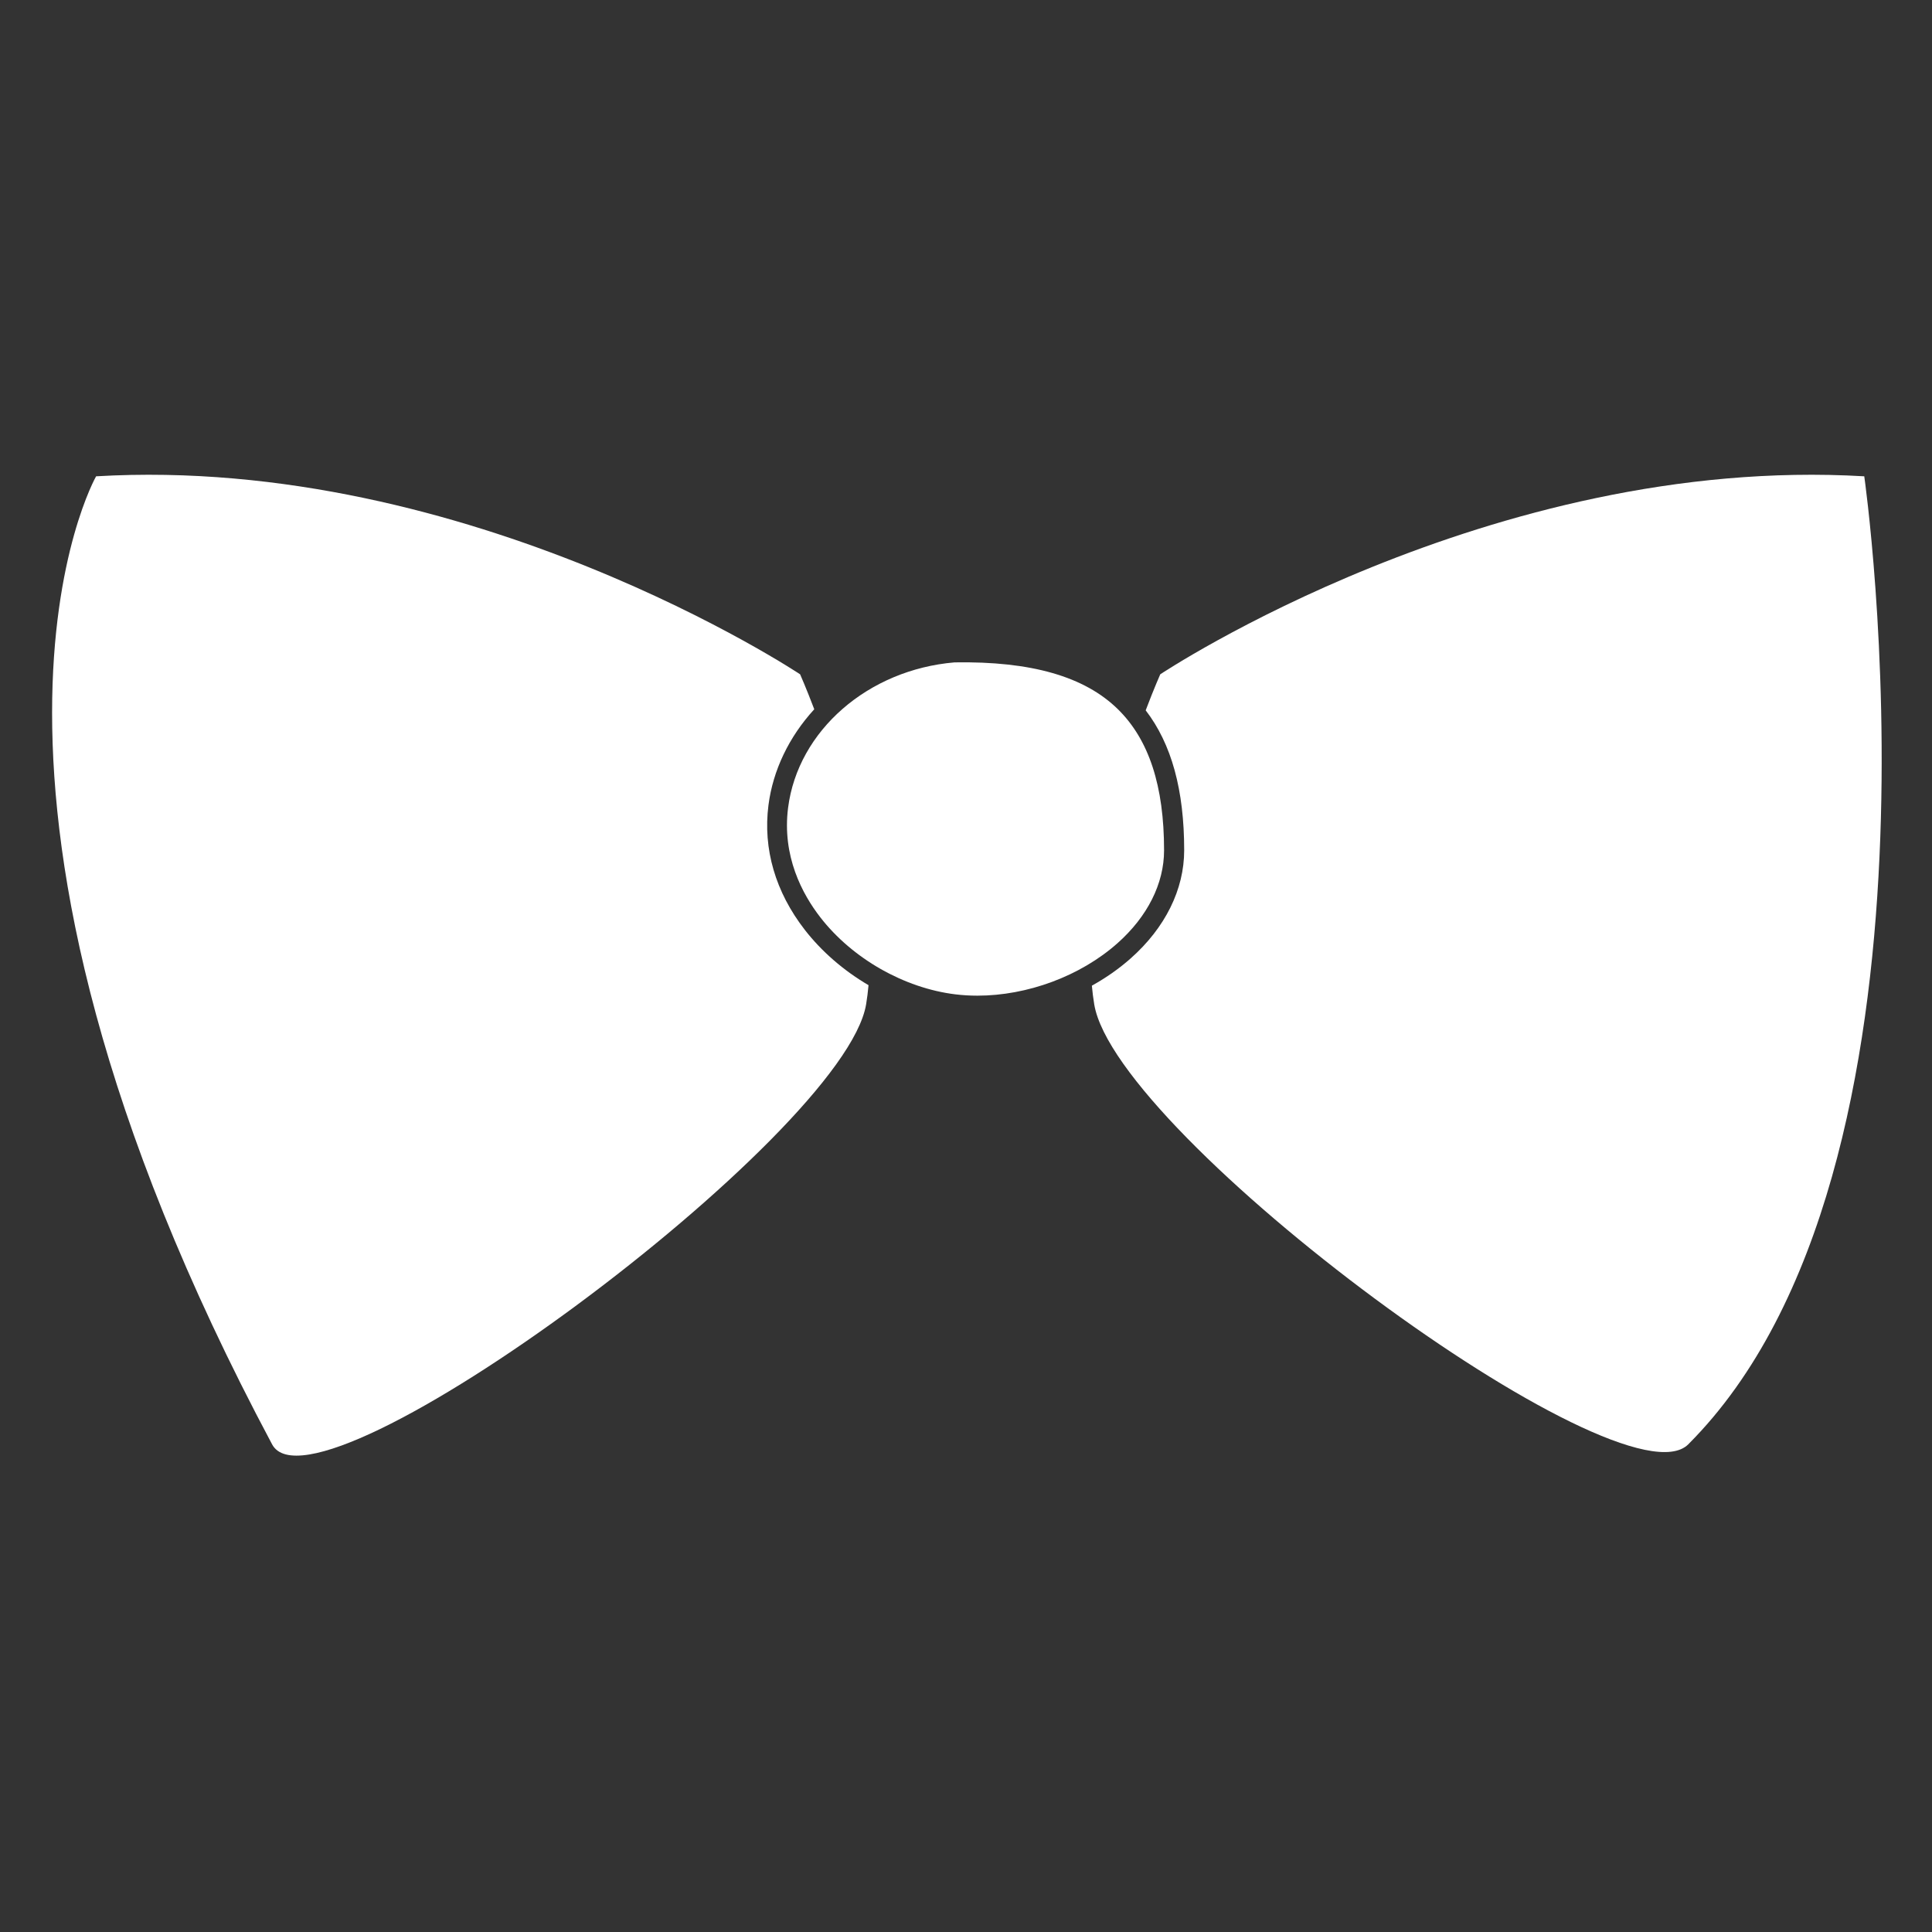
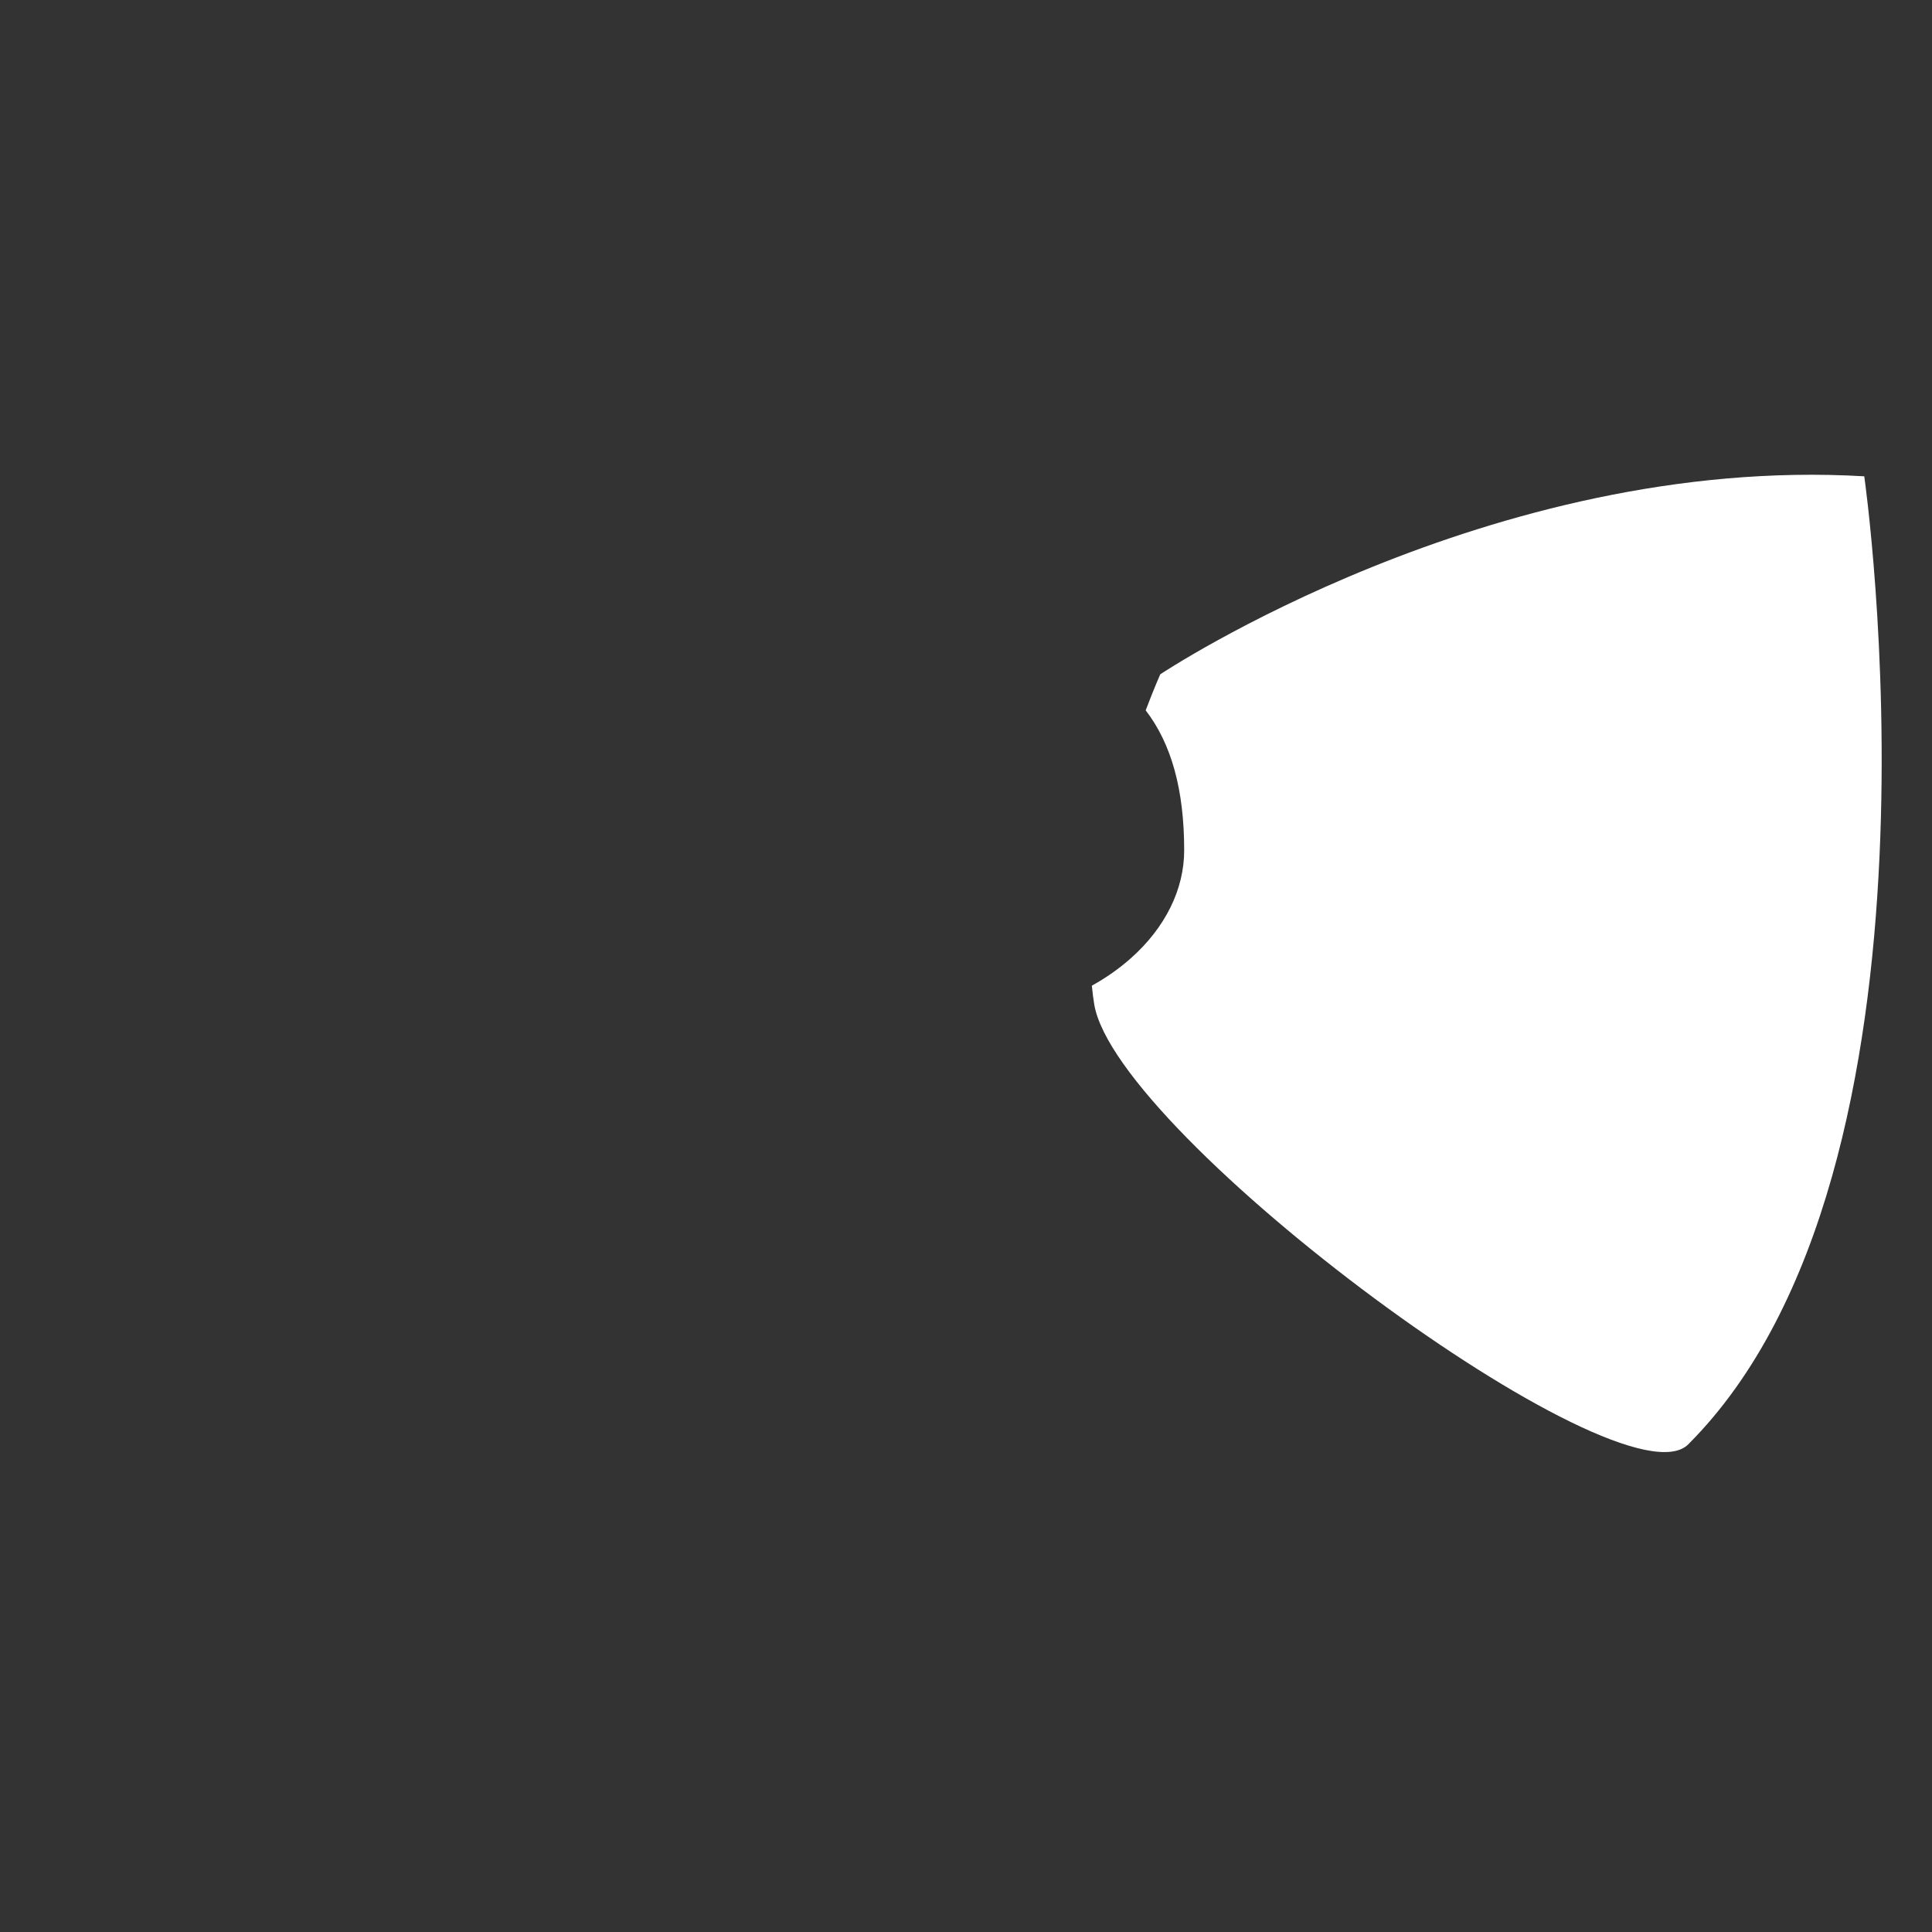
<svg xmlns="http://www.w3.org/2000/svg" version="1.1" id="Ebene_1" x="0px" y="0px" viewBox="0 0 1920 1920" style="enable-background:new 0 0 1920 1920;" xml:space="preserve">
  <rect x="0" y="0" width="1920" height="1920" fill="#333333" stroke="none" />
  <style type="text/css">
	.st0{fill:#FFFFFF;}
</style>
  <g>
-     <path class="st0" d="M948.7,658.26c-86.1,7.25-155.68,67.9-165.49,144.33c-6.18,48.11,14.05,85.91,32.1,109.15   c31.79,40.91,83.18,70.2,134.11,76.43c7.19,0.88,14.52,1.31,21.91,1.31c49.51,0,102.12-19.29,139.03-51.96   c29.98-26.53,46.48-59.37,46.48-92.47c0-64.01-14.99-109.86-45.81-140.17C1077.87,672.27,1024.77,657.02,948.7,658.26z" />
-     <path class="st0" d="M799.84,924.12c-29.23-37.62-41.73-80.49-36.15-123.97c4.46-34.7,20.43-67.93,45.52-95.29   c-8.25-21.65-14.06-34.73-14.06-34.73S467.19,451.49,95.5,473.35c0,0-174.91,306.1,174.91,962.02   c43.65,81.85,568.47-306.1,590.33-437.28c1.03-6.2,1.82-12.56,2.39-19.03C838.4,964.57,816.56,945.63,799.84,924.12z" />
    <path class="st0" d="M1852.69,473.35c-371.69-21.86-699.65,196.78-699.65,196.78s-6,13.51-14.47,35.79   c25.71,33.44,38.26,79.19,38.26,139.12c0,38.91-18.9,77.07-53.23,107.45c-11.51,10.19-24.48,19.28-38.51,27.06   c0.56,6.3,1.34,12.49,2.34,18.54c21.86,131.18,524.74,502.87,590.33,437.28C1951.3,1161.85,1852.69,473.35,1852.69,473.35z" />
  </g>
</svg>